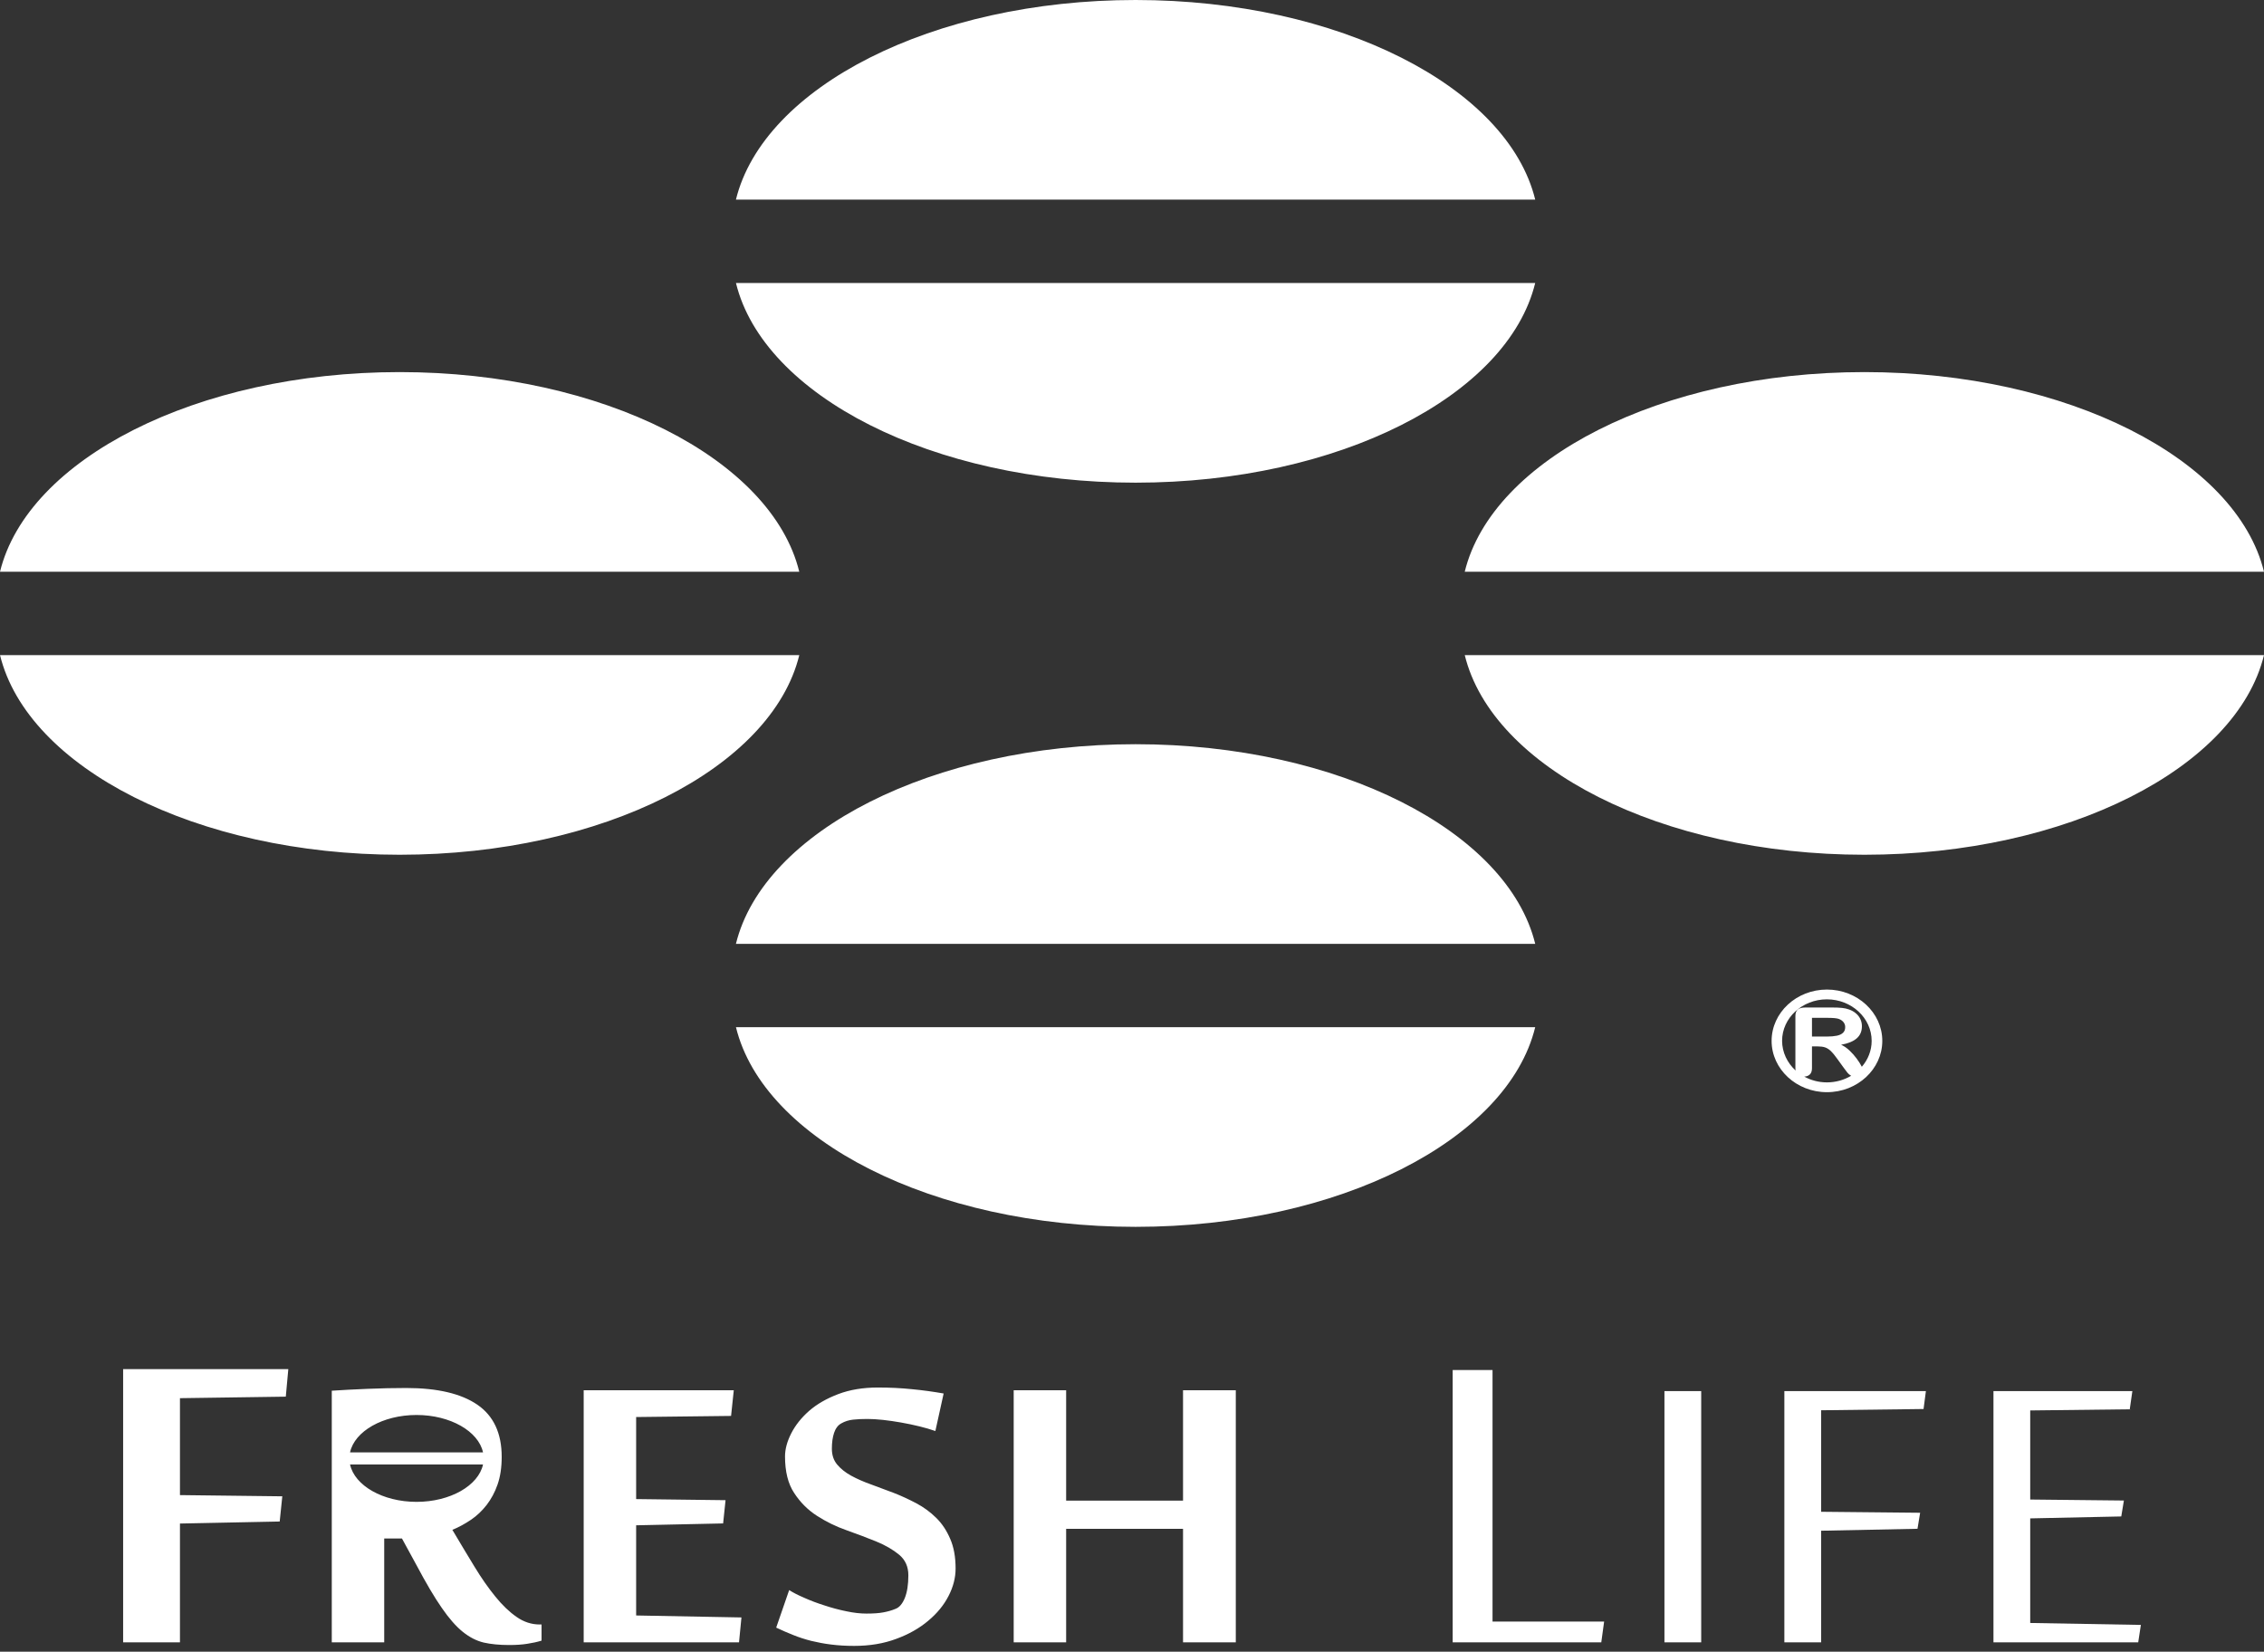
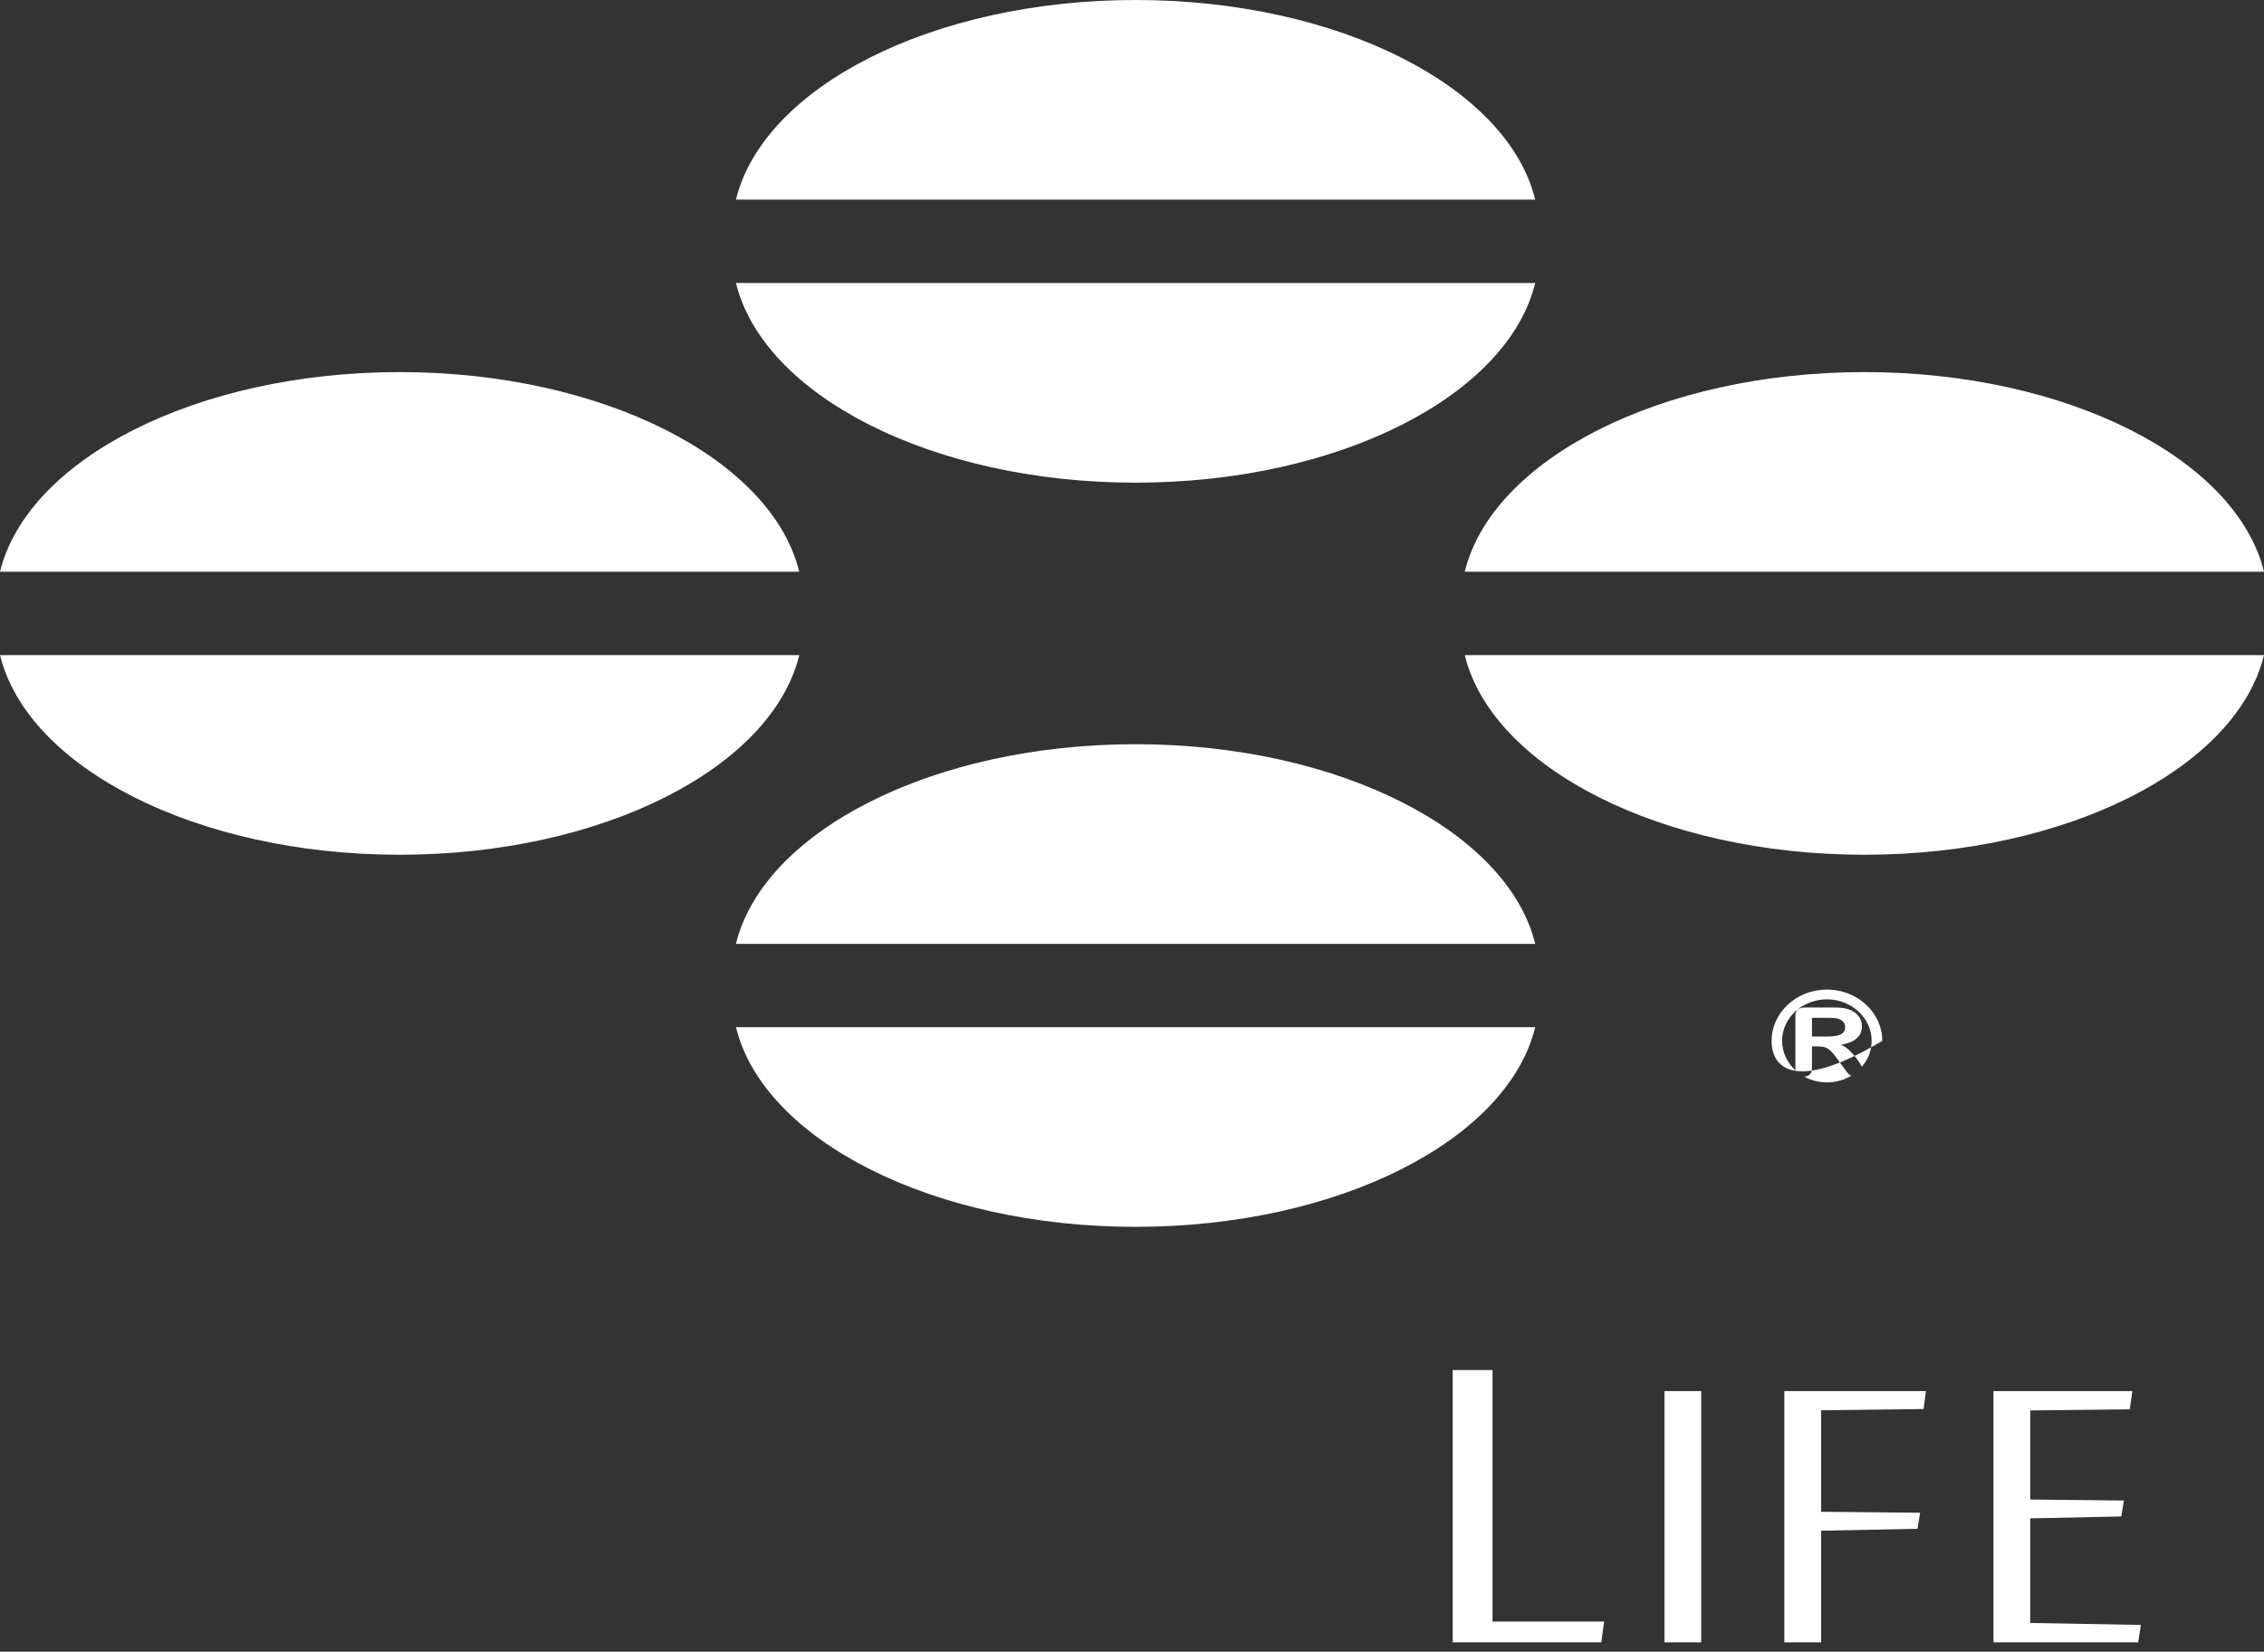
<svg xmlns="http://www.w3.org/2000/svg" width="207" height="151" viewBox="0 0 207 151" fill="none">
  <rect x="0" y="0" width="207" height="151" fill="#333333" stroke="none" />
  <g clip-path="url(#clip0_539_2668)">
-     <path fill-rule="evenodd" clip-rule="evenodd" d="M16.454 150.145H11.258V125.166H26.361L26.131 127.683L16.454 127.822V136.683L25.811 136.794L25.573 139.098L16.454 139.283V150.145ZM36.75 140.648H35.129V150.145H30.335V127.14C31.309 127.071 32.404 127.021 33.629 126.968C34.844 126.918 36.014 126.892 37.136 126.892C39.989 126.892 42.162 127.403 43.643 128.418C45.125 129.435 45.871 131.022 45.871 133.189C45.871 134.16 45.743 134.997 45.493 135.714C45.244 136.431 44.903 137.054 44.49 137.591C44.076 138.121 43.605 138.572 43.063 138.938C42.52 139.305 41.96 139.613 41.36 139.859C42.069 141.047 42.73 142.165 43.375 143.214C44.009 144.263 44.654 145.177 45.291 145.961C45.925 146.746 46.58 147.37 47.233 147.821C47.886 148.28 48.595 148.512 49.349 148.512H49.515V149.988C49.129 150.107 48.696 150.202 48.197 150.278C47.71 150.357 47.158 150.389 46.542 150.389C45.656 150.389 44.892 150.312 44.24 150.167C43.577 150.012 42.942 149.688 42.316 149.187C41.699 148.691 41.054 147.956 40.392 146.994C39.718 146.029 38.947 144.716 38.071 143.069L36.75 140.648ZM67.569 150.145H53.367V127.097H67.09L66.843 129.445L58.163 129.546V137.047L66.338 137.148L66.116 139.273L58.163 139.444V147.688L67.791 147.868L67.569 150.145ZM87.371 143.397C87.371 144.233 87.159 145.068 86.727 145.904C86.294 146.75 85.668 147.509 84.857 148.182C84.057 148.856 83.083 149.412 81.931 149.831C80.789 150.258 79.509 150.469 78.093 150.469C77.337 150.469 76.639 150.427 75.985 150.343C75.34 150.266 74.734 150.145 74.162 150.008C73.6 149.863 73.058 149.692 72.533 149.479C72.007 149.275 71.494 149.044 70.968 148.798L72.155 145.366C72.496 145.588 72.947 145.82 73.517 146.065C74.087 146.321 74.695 146.553 75.366 146.764C76.029 146.986 76.7 147.165 77.373 147.302C78.046 147.447 78.662 147.515 79.222 147.515C79.847 147.515 80.364 147.481 80.768 147.404C81.173 147.328 81.54 147.225 81.864 147.088C82.222 146.961 82.509 146.627 82.729 146.089C82.941 145.56 83.052 144.871 83.052 144.017C83.052 143.232 82.777 142.61 82.216 142.14C81.662 141.681 80.965 141.27 80.124 140.928C79.287 140.588 78.386 140.245 77.418 139.903C76.443 139.563 75.54 139.118 74.701 138.58C73.865 138.042 73.165 137.344 72.611 136.49C72.05 135.644 71.775 134.526 71.775 133.145C71.775 132.48 71.969 131.771 72.345 131.036C72.723 130.295 73.266 129.612 73.982 128.98C74.699 128.358 75.593 127.846 76.651 127.446C77.719 127.043 78.925 126.848 80.269 126.848C81.344 126.848 82.385 126.898 83.38 127.001C84.382 127.095 85.35 127.232 86.278 127.395L85.522 130.825C85.09 130.67 84.602 130.535 84.059 130.398C83.507 130.261 82.953 130.15 82.383 130.047C81.813 129.945 81.262 129.868 80.728 129.808C80.184 129.749 79.707 129.723 79.301 129.723C78.832 129.723 78.4 129.741 78.004 129.784C77.608 129.826 77.25 129.939 76.926 130.124C76.623 130.287 76.401 130.577 76.263 130.986C76.124 131.397 76.059 131.882 76.059 132.444C76.059 133.034 76.225 133.511 76.546 133.894C76.87 134.278 77.292 134.619 77.826 134.911C78.359 135.201 78.958 135.465 79.631 135.704C80.312 135.952 81.001 136.208 81.71 136.48C82.418 136.753 83.109 137.078 83.79 137.436C84.461 137.795 85.059 138.23 85.593 138.759C86.126 139.279 86.551 139.919 86.872 140.67C87.206 141.425 87.371 142.33 87.371 143.397ZM108.166 150.145V139.768H97.479V150.145H92.683V127.097H97.479V137.19H108.166V127.097H112.99V150.145H108.166ZM38.086 137.301C34.995 137.301 32.425 135.811 32.004 133.884H44.163C43.745 135.811 41.174 137.301 38.086 137.301ZM32.004 132.776C32.422 130.849 34.993 129.359 38.086 129.359C41.174 129.359 43.745 130.849 44.163 132.776H32.004Z" fill="white" />
    <path fill-rule="evenodd" clip-rule="evenodd" d="M195.5 150.144H182.264V127.176H194.964L194.726 128.838L185.625 128.944V137.088L194.19 137.179L193.95 138.635L185.625 138.812V148.373L195.742 148.551L195.5 150.144ZM166.508 150.144H163.146V127.176H176.087L175.873 128.813L166.508 128.928V138.208L175.56 138.298L175.319 139.762L166.508 139.94V150.144ZM152.182 150.144V127.176H155.543V150.144H152.182ZM132.82 150.144V125.251H136.464V148.245H146.667L146.408 150.142H132.82V150.144Z" fill="white" />
-     <path fill-rule="evenodd" clip-rule="evenodd" d="M167.068 93.052H165.671V94.763H167.027C167.389 94.763 167.696 94.735 167.945 94.685C168.191 94.634 168.381 94.542 168.511 94.417C168.642 94.29 168.709 94.119 168.709 93.897C168.709 93.726 168.656 93.573 168.549 93.442C168.446 93.311 168.3 93.213 168.11 93.146C167.935 93.084 167.585 93.052 167.068 93.052ZM164.173 97.865C164.161 97.802 164.155 97.734 164.155 97.661V92.878C164.155 92.609 164.23 92.411 164.375 92.288C164.521 92.168 164.757 92.107 165.083 92.107H167.544C167.884 92.107 168.173 92.119 168.414 92.143C168.654 92.168 168.872 92.216 169.064 92.288C169.299 92.371 169.507 92.488 169.687 92.641C169.869 92.794 170.006 92.969 170.097 93.172C170.19 93.374 170.237 93.587 170.237 93.815C170.237 94.278 170.081 94.648 169.766 94.924C169.45 95.202 168.973 95.398 168.335 95.512C168.604 95.631 168.858 95.808 169.105 96.042C169.347 96.272 169.568 96.517 169.76 96.779C169.952 97.043 170.101 97.276 170.208 97.488C170.216 97.502 170.22 97.514 170.226 97.528C170.79 96.878 171.128 96.052 171.128 95.158C171.128 93.066 169.289 91.36 167.033 91.36C164.778 91.36 162.938 93.066 162.938 95.158C162.945 96.213 163.415 97.174 164.173 97.865ZM166.2 95.663H165.671V97.659C165.671 97.921 165.6 98.114 165.463 98.239C165.333 98.356 165.168 98.416 164.964 98.424C165.574 98.759 166.283 98.952 167.039 98.952C167.854 98.952 168.614 98.728 169.254 98.348C169.24 98.34 169.228 98.334 169.216 98.326C169.101 98.259 169.002 98.175 168.919 98.074C168.834 97.973 168.723 97.822 168.579 97.623L167.971 96.785C167.753 96.477 167.559 96.241 167.389 96.08C167.217 95.921 167.043 95.811 166.865 95.752C166.692 95.694 166.467 95.663 166.2 95.663ZM167.039 90.466C169.826 90.466 172.1 92.574 172.1 95.158C172.1 97.742 169.826 99.848 167.039 99.848C164.252 99.848 161.98 97.742 161.98 95.158C161.98 92.572 164.252 90.466 167.039 90.466Z" fill="white" />
+     <path fill-rule="evenodd" clip-rule="evenodd" d="M167.068 93.052H165.671V94.763H167.027C167.389 94.763 167.696 94.735 167.945 94.685C168.191 94.634 168.381 94.542 168.511 94.417C168.642 94.29 168.709 94.119 168.709 93.897C168.709 93.726 168.656 93.573 168.549 93.442C168.446 93.311 168.3 93.213 168.11 93.146C167.935 93.084 167.585 93.052 167.068 93.052ZM164.173 97.865C164.161 97.802 164.155 97.734 164.155 97.661V92.878C164.155 92.609 164.23 92.411 164.375 92.288C164.521 92.168 164.757 92.107 165.083 92.107H167.544C167.884 92.107 168.173 92.119 168.414 92.143C168.654 92.168 168.872 92.216 169.064 92.288C169.299 92.371 169.507 92.488 169.687 92.641C169.869 92.794 170.006 92.969 170.097 93.172C170.19 93.374 170.237 93.587 170.237 93.815C170.237 94.278 170.081 94.648 169.766 94.924C169.45 95.202 168.973 95.398 168.335 95.512C168.604 95.631 168.858 95.808 169.105 96.042C169.347 96.272 169.568 96.517 169.76 96.779C169.952 97.043 170.101 97.276 170.208 97.488C170.216 97.502 170.22 97.514 170.226 97.528C170.79 96.878 171.128 96.052 171.128 95.158C171.128 93.066 169.289 91.36 167.033 91.36C164.778 91.36 162.938 93.066 162.938 95.158C162.945 96.213 163.415 97.174 164.173 97.865ZM166.2 95.663H165.671V97.659C165.671 97.921 165.6 98.114 165.463 98.239C165.333 98.356 165.168 98.416 164.964 98.424C165.574 98.759 166.283 98.952 167.039 98.952C167.854 98.952 168.614 98.728 169.254 98.348C169.24 98.34 169.228 98.334 169.216 98.326C169.101 98.259 169.002 98.175 168.919 98.074C168.834 97.973 168.723 97.822 168.579 97.623L167.971 96.785C167.753 96.477 167.559 96.241 167.389 96.08C167.217 95.921 167.043 95.811 166.865 95.752C166.692 95.694 166.467 95.663 166.2 95.663ZM167.039 90.466C169.826 90.466 172.1 92.574 172.1 95.158C164.252 99.848 161.98 97.742 161.98 95.158C161.98 92.572 164.252 90.466 167.039 90.466Z" fill="white" />
    <path fill-rule="evenodd" clip-rule="evenodd" d="M67.287 86.287C69.808 75.999 85.251 68.036 103.828 68.036C122.404 68.036 137.845 75.999 140.367 86.287H67.287ZM103.828 112.159C85.251 112.159 69.808 104.198 67.29 93.908H140.365C137.849 104.198 122.406 112.159 103.828 112.159ZM103.828 44.126C85.251 44.126 69.808 36.164 67.29 25.873H140.365C137.849 36.166 122.406 44.126 103.828 44.126ZM67.287 18.251C69.808 7.961 85.253 0 103.828 0C122.404 0 137.847 7.961 140.367 18.251H67.287ZM0 52.27C2.518 41.982 17.963 34.017 36.541 34.017C55.117 34.017 70.56 41.98 73.078 52.27H0ZM36.541 78.142C17.963 78.142 2.52 70.183 0.002 59.891H73.08C70.56 70.183 55.119 78.142 36.541 78.142ZM133.922 52.27C136.44 41.98 151.885 34.017 170.461 34.017C189.039 34.017 204.48 41.98 207 52.27H133.922ZM170.461 78.142C151.883 78.142 136.442 70.183 133.924 59.891H207C204.484 70.183 189.039 78.142 170.461 78.142Z" fill="white" />
  </g>
  <defs>
    <clipPath id="clip0_539_2668">
      <rect width="207" height="150.469" fill="white" />
    </clipPath>
  </defs>
</svg>